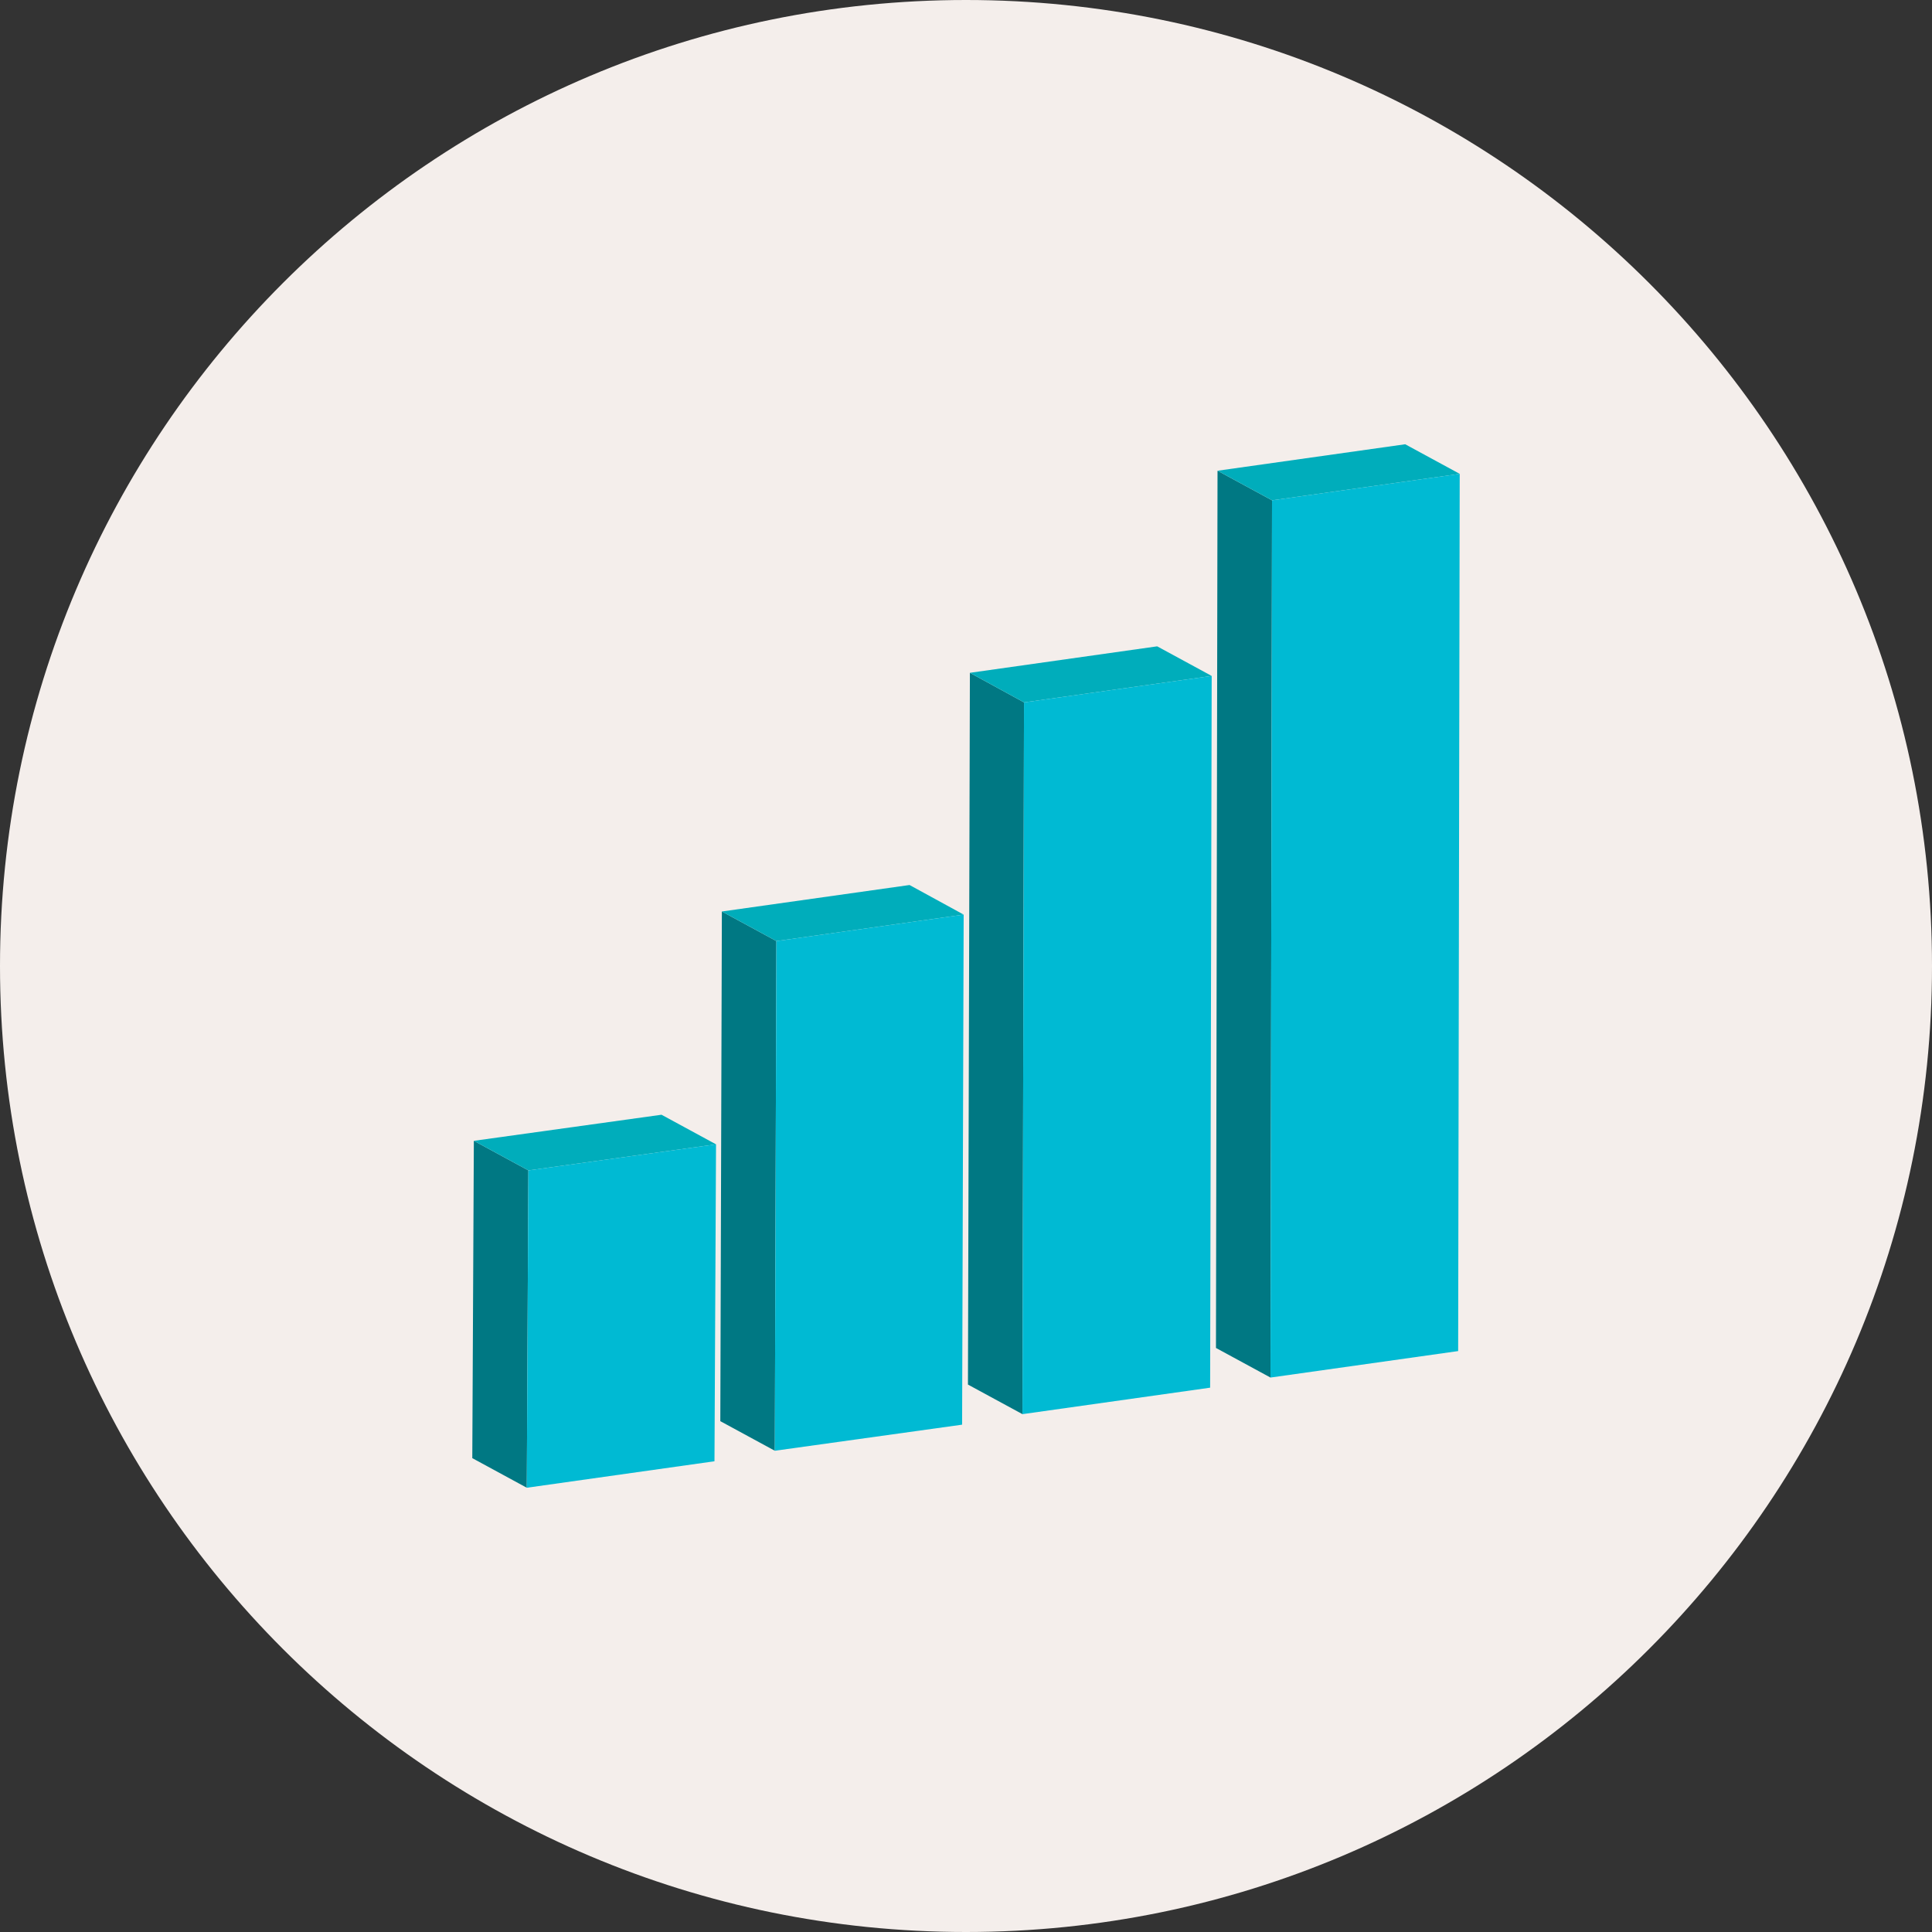
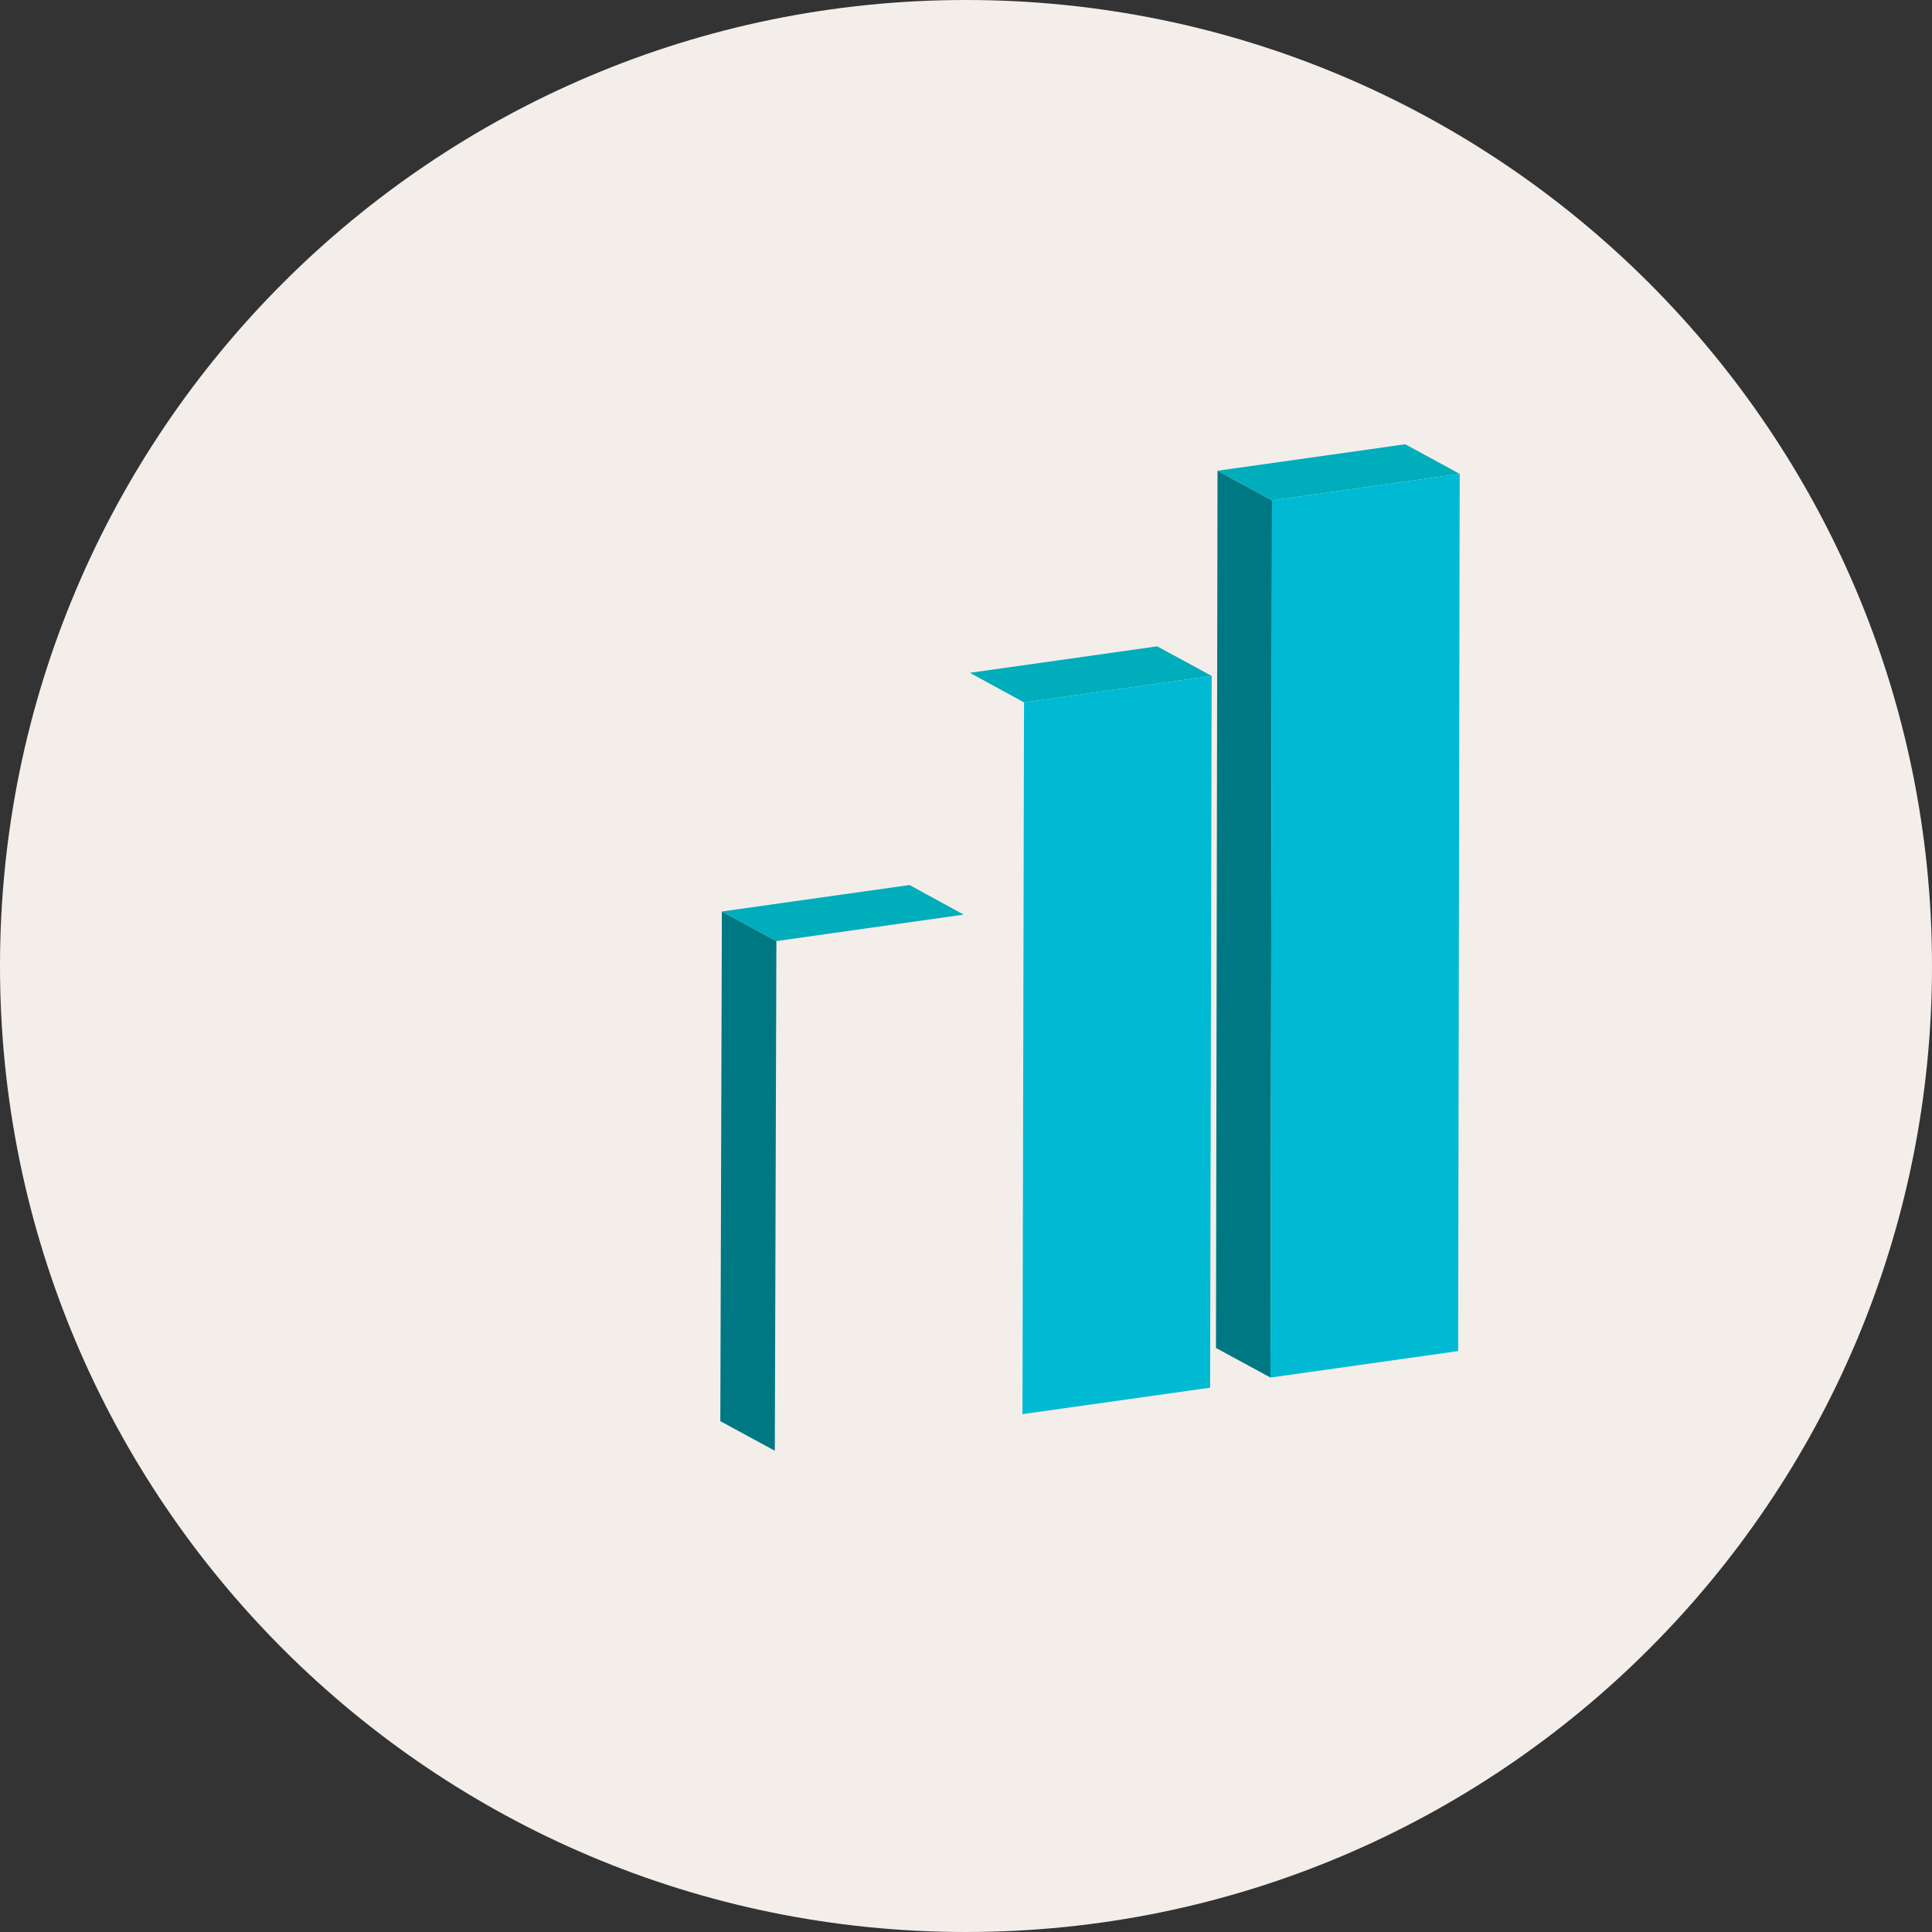
<svg xmlns="http://www.w3.org/2000/svg" id="Layer_1" x="0px" y="0px" viewBox="0 0 496.2 496.2" style="enable-background:new 0 0 496.2 496.2;" xml:space="preserve">
  <rect x="0" y="0" width="496.2" height="496.2" fill="#333333" stroke="none" />
  <path style="fill:#F4EEEB;" d="M0,248.1C0,111.1,111.1,0,248.1,0s248.1,111.1,248.1,248.1S385.1,496.2,248.1,496.2S0,385.1,0,248.1z " />
  <g style="enable-background:new ;">
    <polygon style="fill:#007883;" points="326.3,353.8 312.3,346.2 312.7,120.9 326.7,128.5 " />
    <polygon style="fill:#00ADBB;" points="326.7,128.5 312.7,120.9 360.9,114.1 374.9,121.7 " />
    <polygon style="fill:#00BAD3;" points="374.9,121.7 374.5,347 326.3,353.8 326.7,128.5 " />
  </g>
  <g style="enable-background:new ;">
-     <polygon style="fill:#007883;" points="262.6,363.2 248.6,355.6 249.1,172.8 263,180.4 " />
    <polygon style="fill:#00ADBB;" points="263,180.4 249.1,172.8 297.2,166 311.2,173.6 " />
    <polygon style="fill:#00BAD3;" points="311.2,173.6 310.8,356.4 262.6,363.2 263,180.4 " />
    <polygon style="fill:#007883;" points="199,372.6 185,365 185.4,234.1 199.4,241.7 " />
    <polygon style="fill:#00ADBB;" points="199.4,241.7 185.4,234.1 233.6,227.3 247.5,234.9 " />
-     <polygon style="fill:#00BAD3;" points="247.5,234.9 247.1,365.9 199,372.6 199.4,241.7 " />
-     <polygon style="fill:#007883;" points="135.3,382.1 121.3,374.5 121.7,293 135.7,300.6 " />
-     <polygon style="fill:#00ADBB;" points="135.7,300.6 121.7,293 169.9,286.3 183.9,293.9 " />
-     <polygon style="fill:#00BAD3;" points="183.9,293.9 183.5,375.3 135.3,382.1 135.7,300.6 " />
  </g>
  <g> </g>
  <g> </g>
  <g> </g>
  <g> </g>
  <g> </g>
  <g> </g>
  <g> </g>
  <g> </g>
  <g> </g>
  <g> </g>
  <g> </g>
  <g> </g>
  <g> </g>
  <g> </g>
  <g> </g>
</svg>